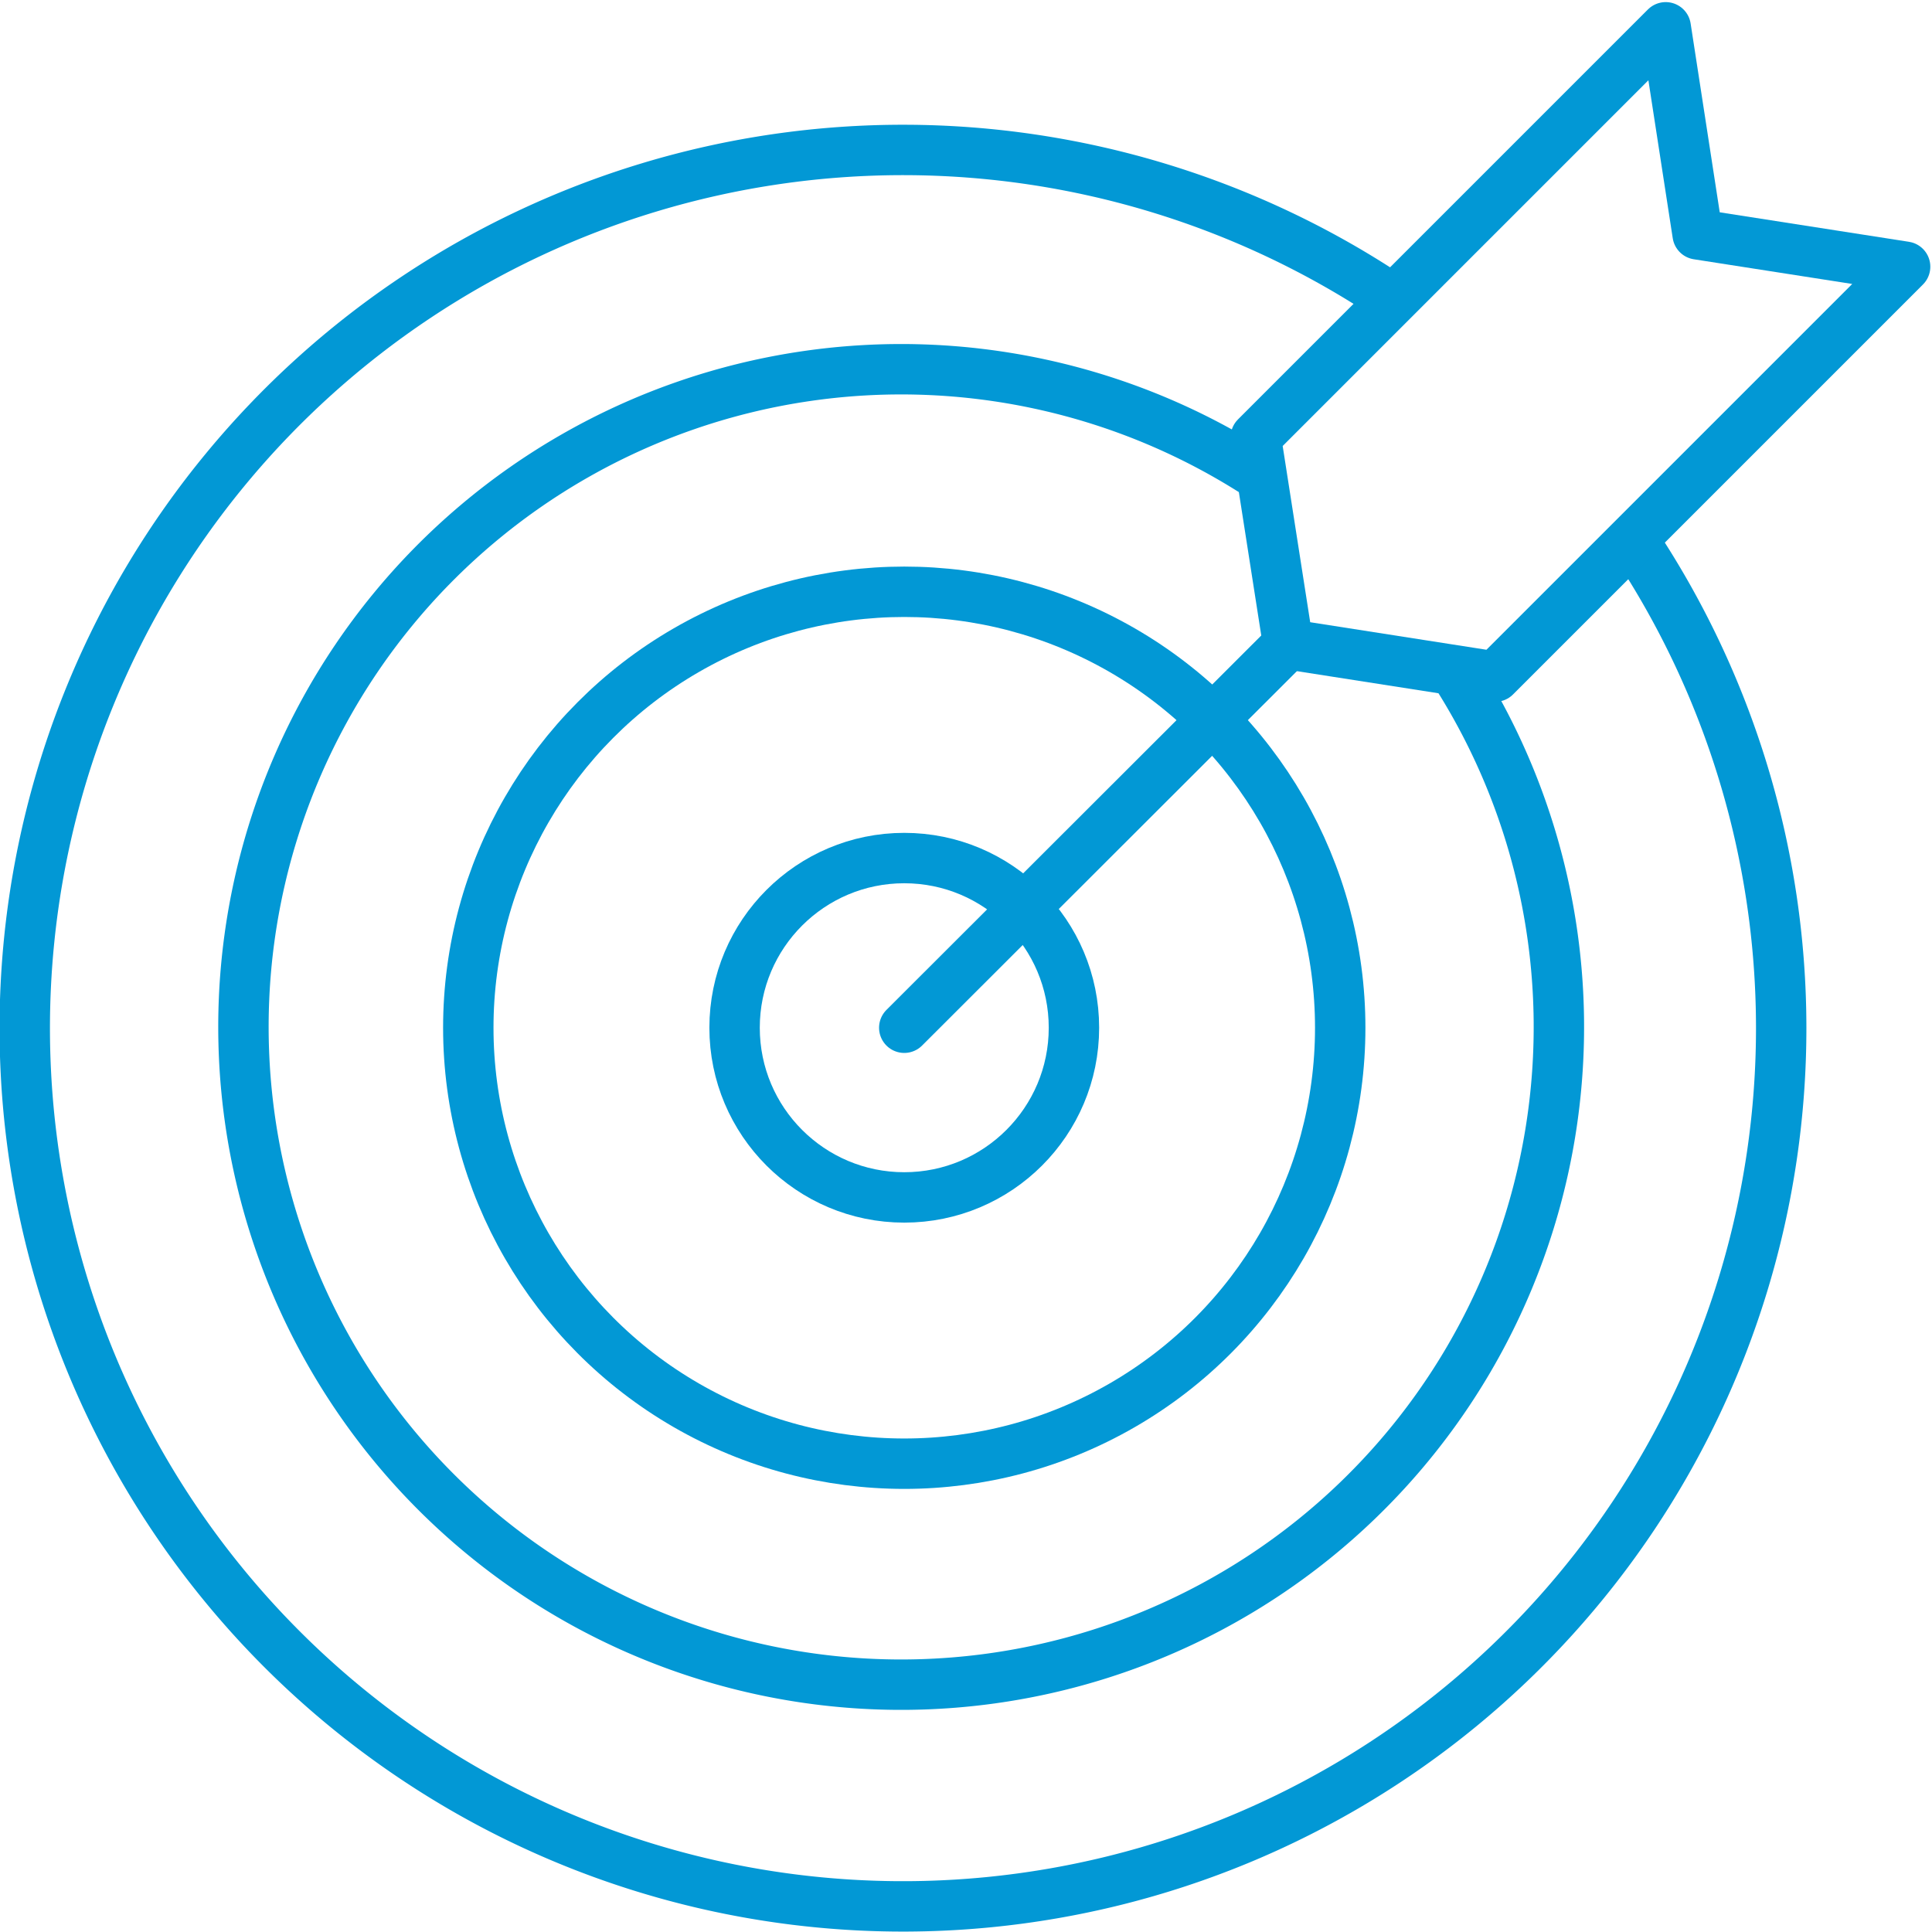
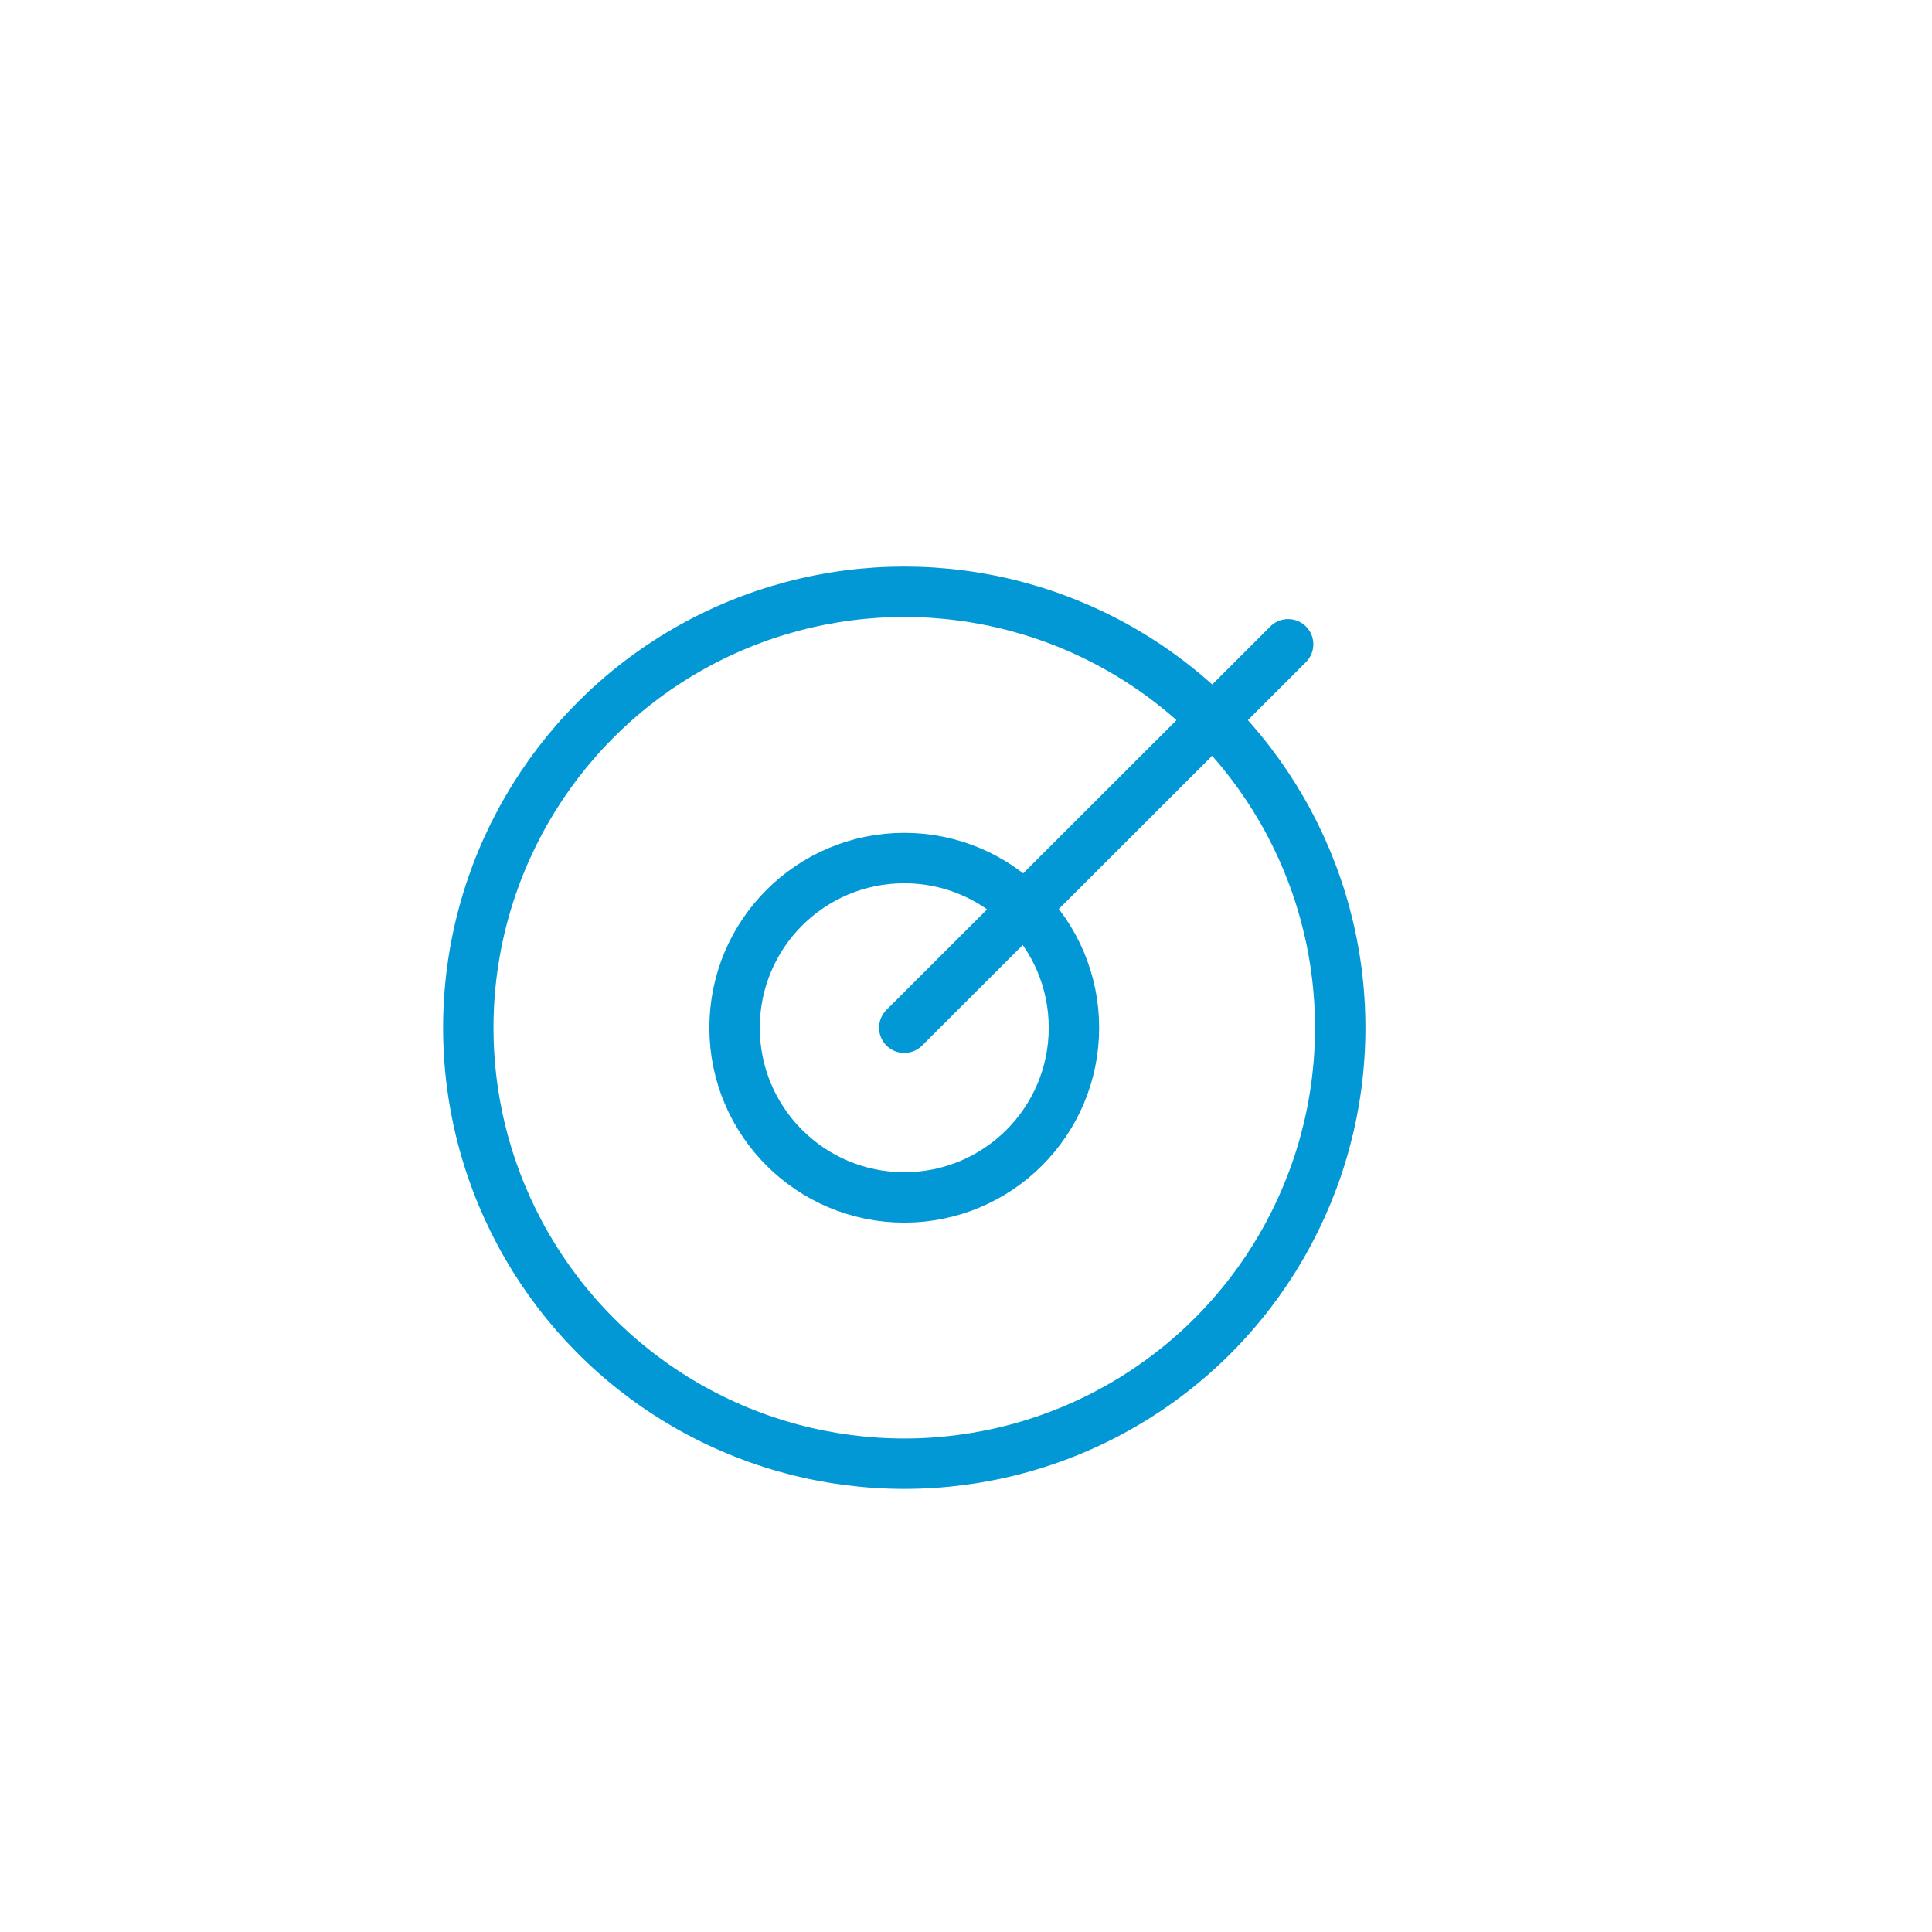
<svg xmlns="http://www.w3.org/2000/svg" id="Ebene_1" data-name="Ebene 1" width="46" height="46" viewBox="0 0 46 46">
  <defs>
    <style>.cls-1,.cls-2{fill:none;stroke:#0298d5;stroke-width:1.2px;}.cls-1{stroke-miterlimit:10;}.cls-2{stroke-linecap:round;stroke-linejoin:round;}</style>
  </defs>
-   <path class="cls-1" d="M33.17,7.13a20.91,20.91,0,1,0,5.7,5.71" />
-   <path class="cls-1" d="M30.05,11.36A15.66,15.66,0,1,0,34.64,16" />
  <circle class="cls-1" cx="21.53" cy="24.47" r="10.38" />
  <circle class="cls-1" cx="21.53" cy="24.47" r="4.04" />
-   <polygon class="cls-2" points="35.6 16.11 30.67 15.34 29.9 10.41 39.66 0.65 40.42 5.58 45.36 6.35 35.6 16.11" />
  <line class="cls-2" x1="30.67" y1="15.34" x2="21.53" y2="24.47" />
</svg>